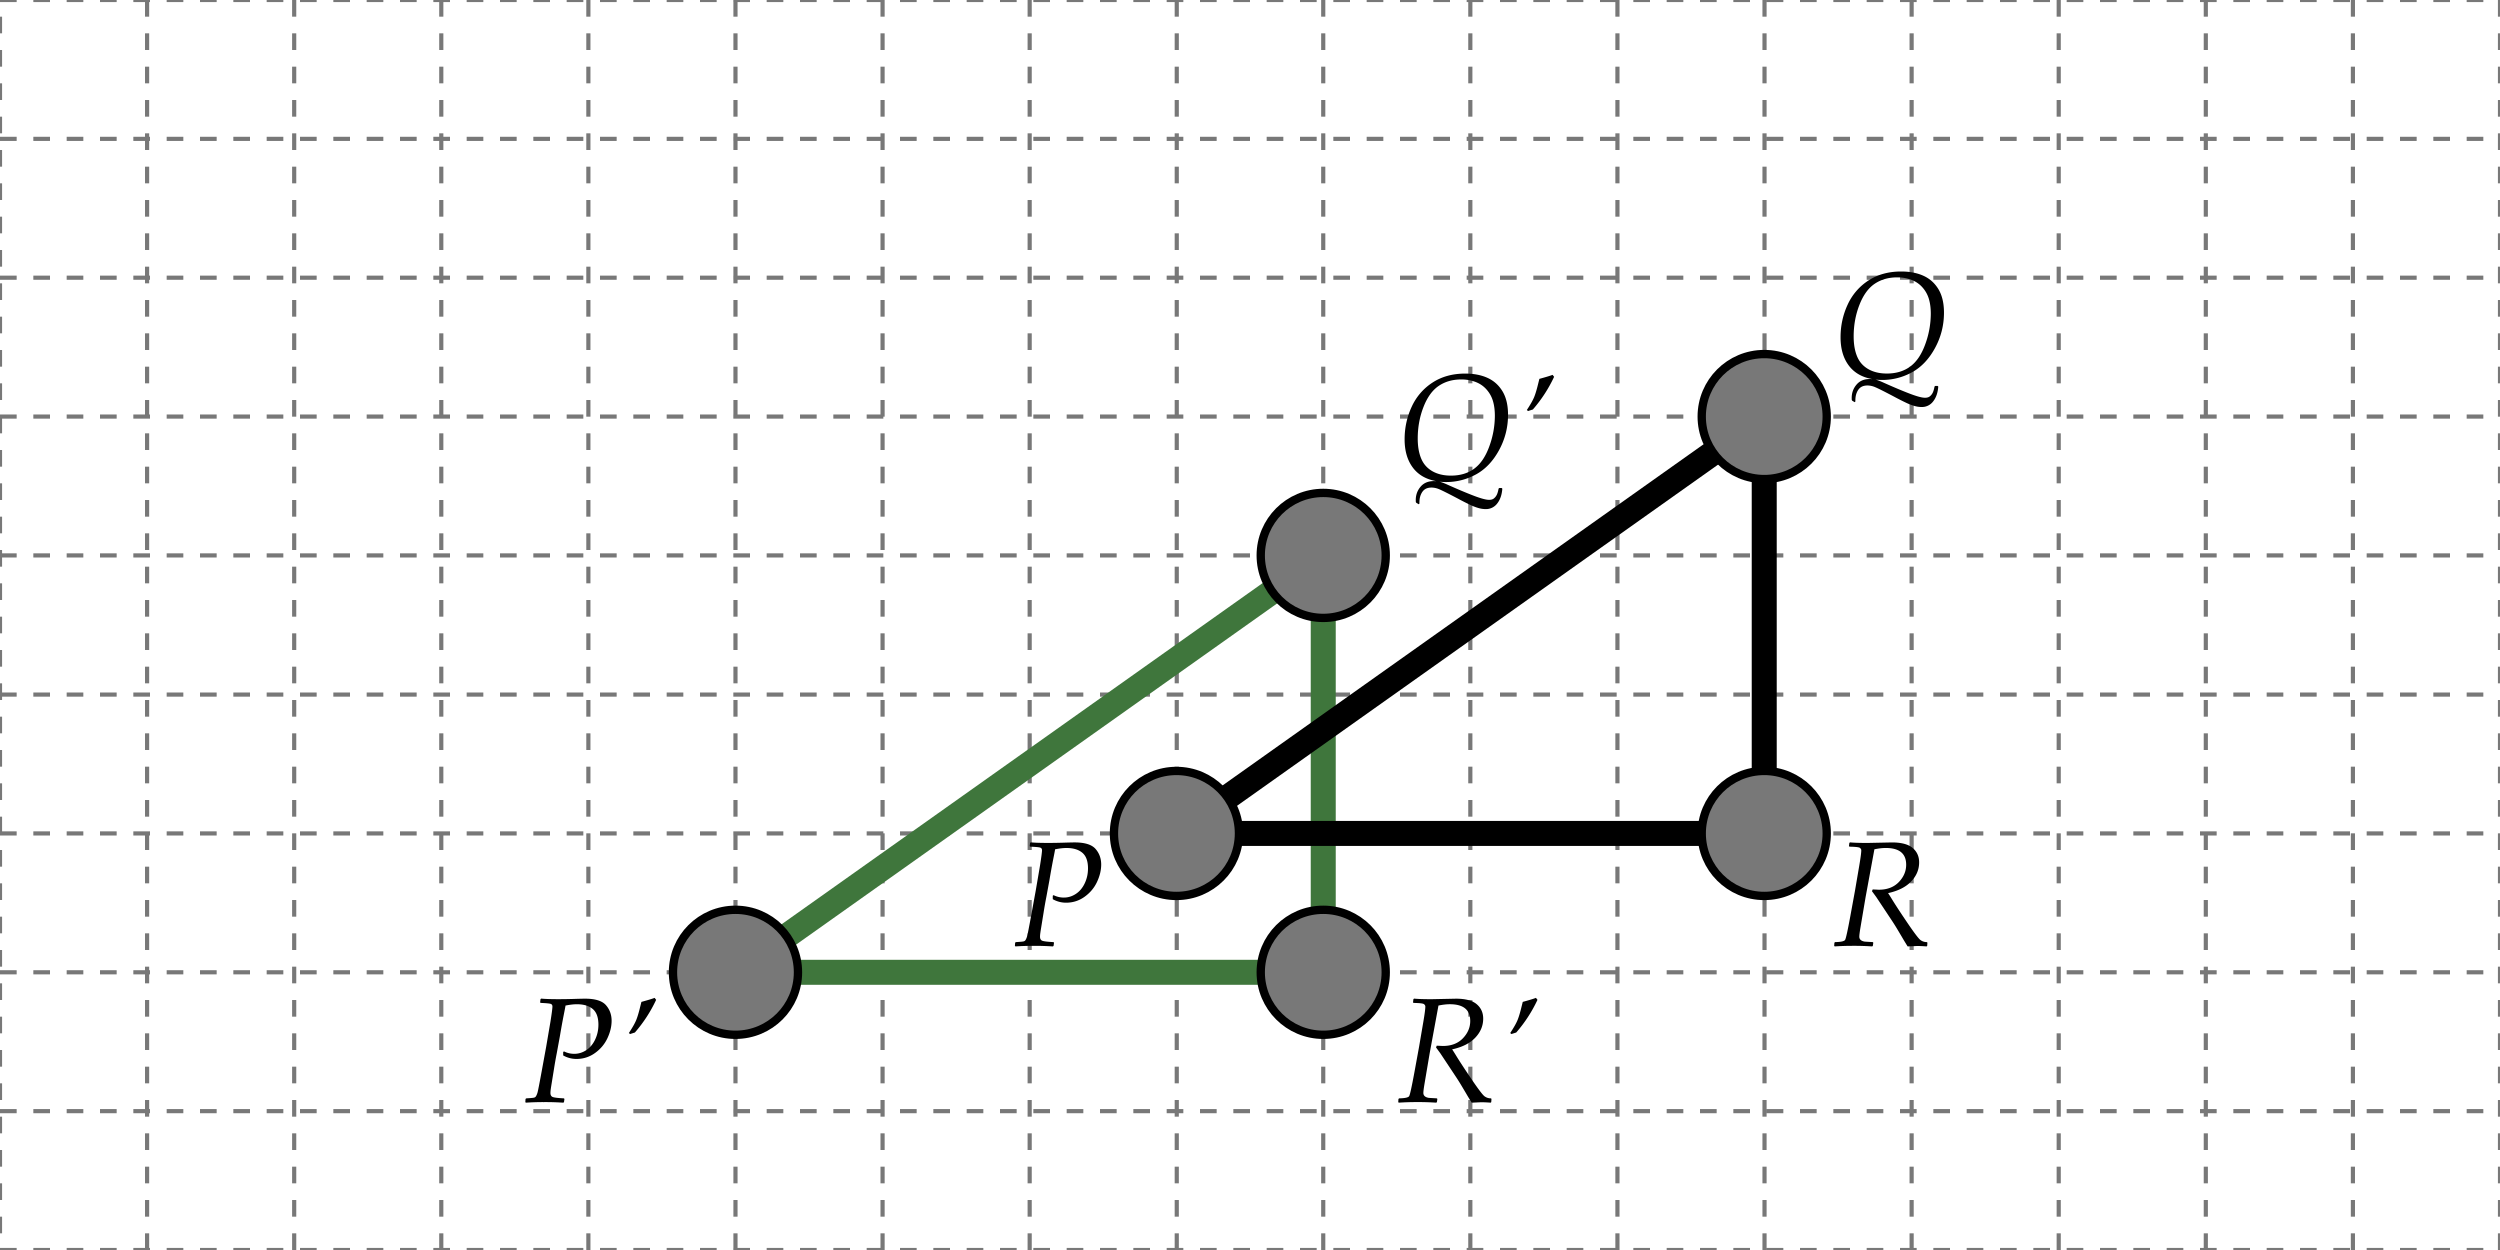
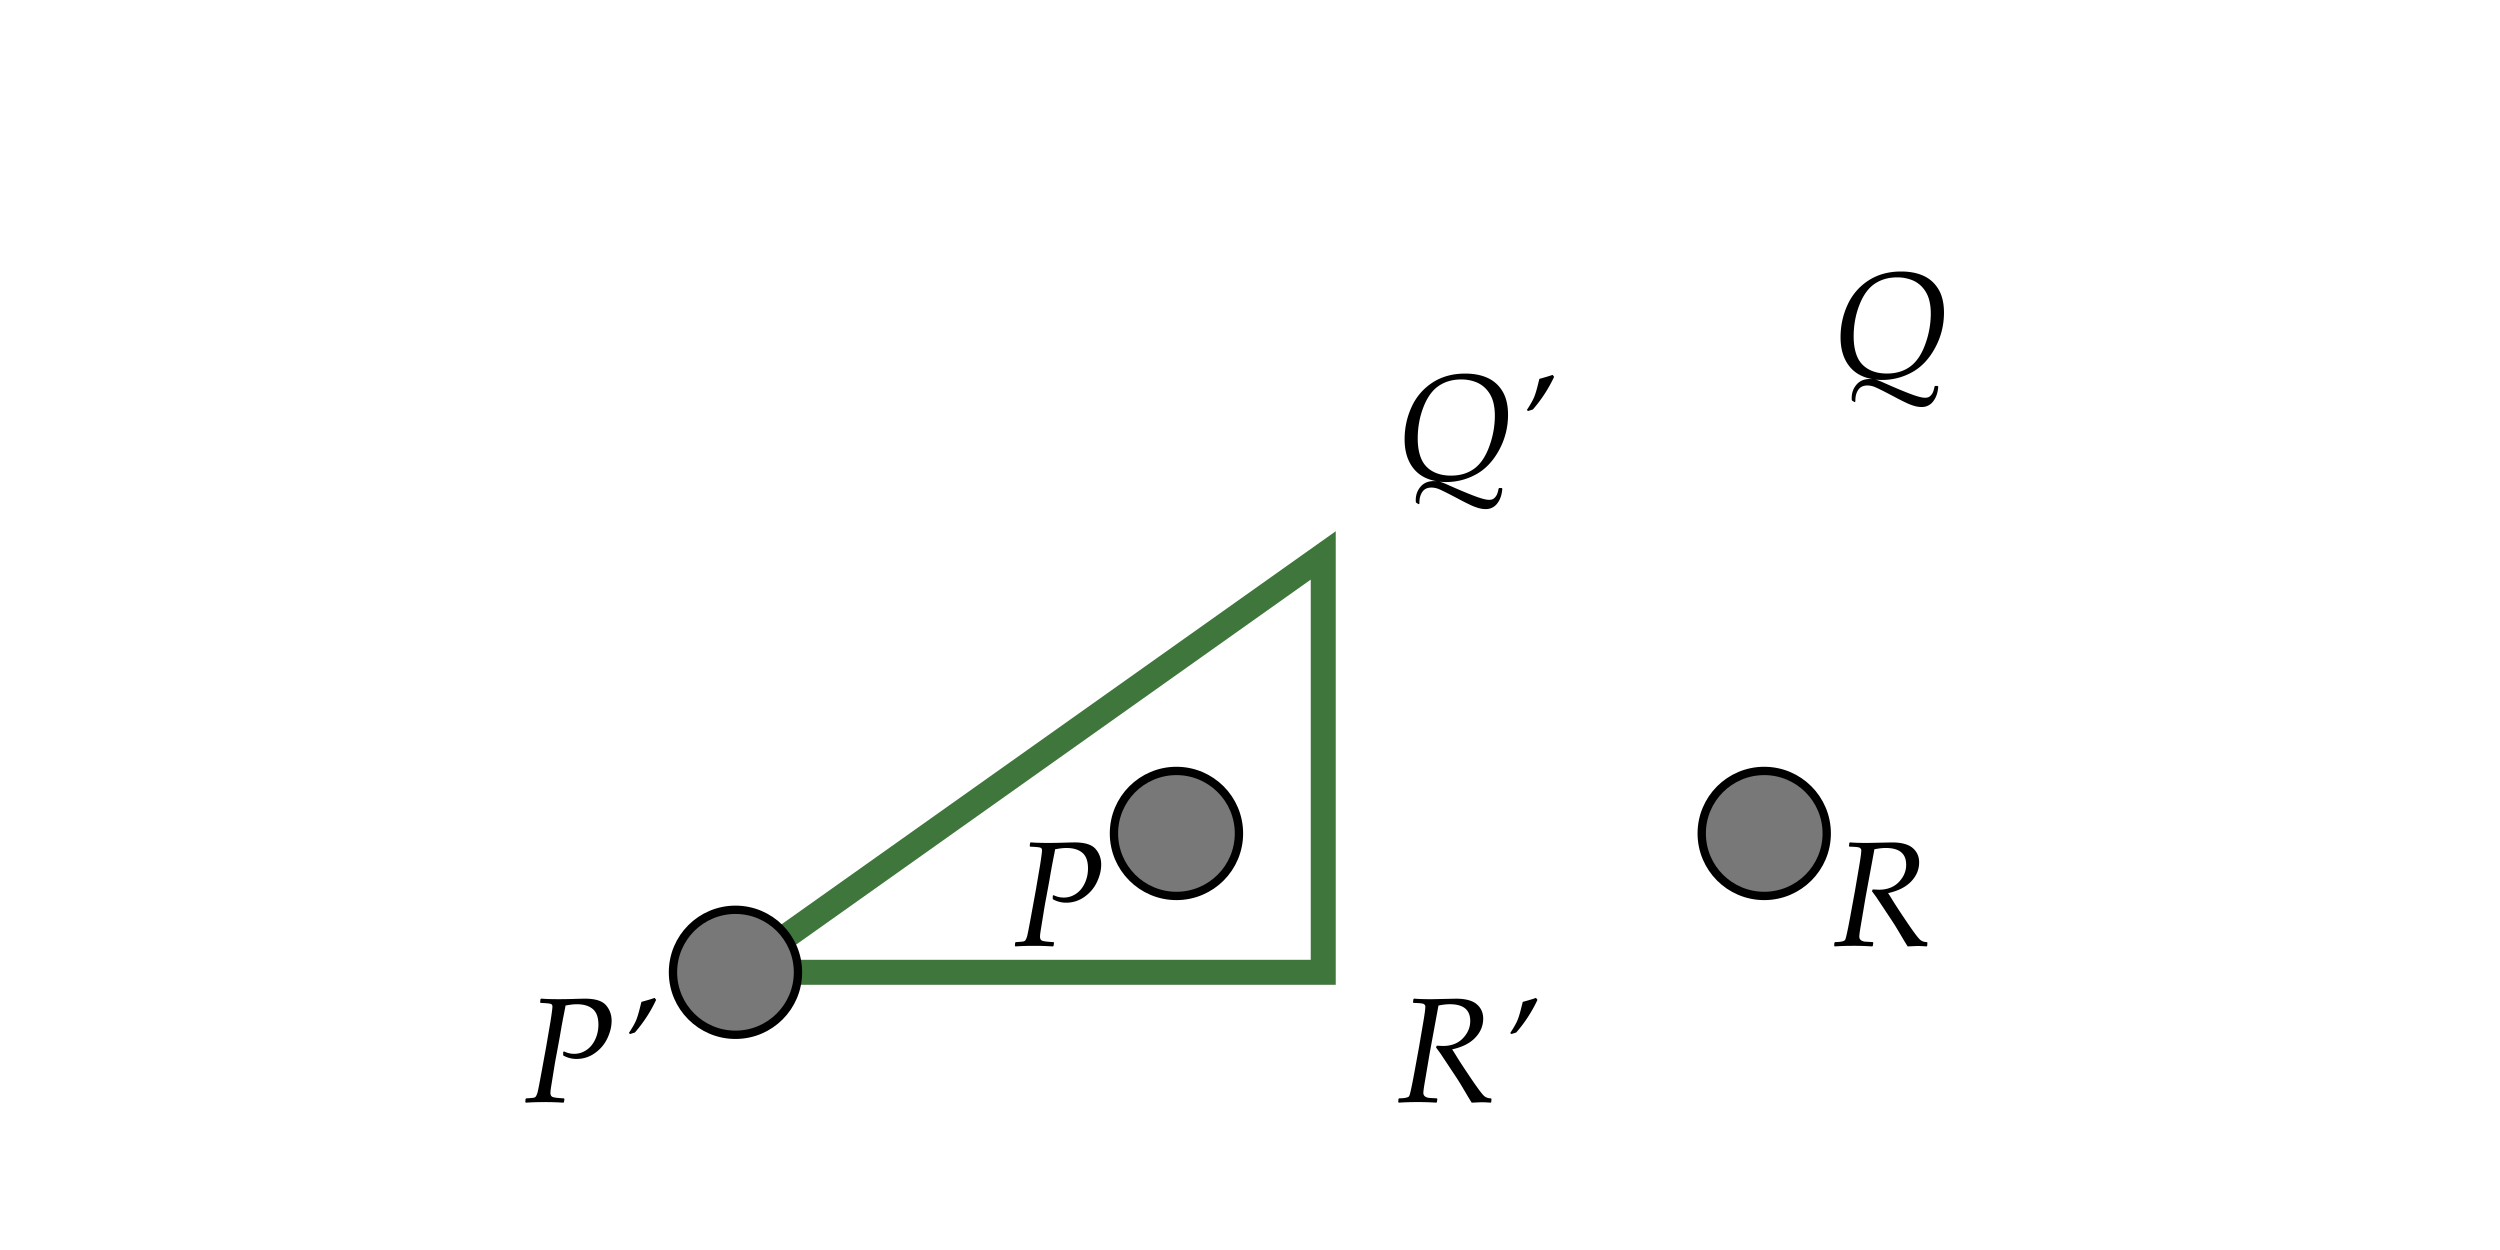
<svg xmlns="http://www.w3.org/2000/svg" width="300" height="150" viewBox="0 0 300 150">
-   <path d="M0 0h300v150H0zm0 133.338h300M0 116.675h300M0 100.012h300M0 83.35h300M0 66.65h300M0 49.988h300M0 33.325h300M0 16.663h300M282.349 0v150M264.697 0v150M247.046 0v150M229.395 0v150M211.743 0v150M194.092 0v150M176.44 0v150M158.789 0v150M141.211 0v150M123.56 0v150M105.908 0v150M88.257 0v150M70.605 0v150M52.954 0v150M35.303 0v150M17.651 0v150" fill="none" stroke="#787878" stroke-width=".5" stroke-miterlimit="10" stroke-dasharray="2" />
  <path fill="none" stroke="#3F763C" stroke-width="3" stroke-miterlimit="10" d="M158.789 116.675H88.257l70.532-50.025z" />
  <circle fill="#787878" stroke="#000" stroke-miterlimit="10" cx="88.257" cy="116.675" r="7.5" />
-   <circle fill="#787878" stroke="#000" stroke-miterlimit="10" cx="158.789" cy="116.675" r="7.5" />
-   <circle fill="#787878" stroke="#000" stroke-miterlimit="10" cx="158.789" cy="66.65" r="7.5" />
-   <path fill="none" stroke="#000" stroke-width="3" stroke-miterlimit="10" d="M211.707 100.013h-70.532l70.532-50.025z" />
  <circle fill="#787878" stroke="#000" stroke-miterlimit="10" cx="141.175" cy="100.013" r="7.5" />
  <circle fill="#787878" stroke="#000" stroke-miterlimit="10" cx="211.707" cy="100.013" r="7.5" />
-   <circle fill="#787878" stroke="#000" stroke-miterlimit="10" cx="211.707" cy="49.988" r="7.5" />
  <path d="M63.102 132.32l-.062-.07.026-.378.088-.07c.521-.029.835-.059.94-.088.059-.018.103-.038.132-.062s.059-.056.088-.097c.07-.111.135-.267.193-.466.064-.246.217-1.022.457-2.329l.571-3.12.519-3.041c.158-.996.237-1.603.237-1.819 0-.158-.066-.262-.198-.312s-.538-.09-1.217-.119l-.062-.07.044-.378.079-.07c.457.047 1.157.07 2.101.07.557 0 1.116-.009 1.679-.026.75-.023 1.245-.035 1.485-.035 1.219 0 2.055.26 2.509.777.454.52.681 1.145.681 1.877 0 .674-.166 1.367-.497 2.078-.331.713-.828 1.308-1.49 1.785s-1.406.716-2.232.716a3.187 3.187 0 0 1-1.591-.422v-.413l.097-.07c.387.193.797.29 1.23.29.521 0 1.006-.149 1.455-.448s.801-.724 1.059-1.274.387-1.143.387-1.775c0-.873-.227-1.5-.681-1.881s-1.088-.571-1.903-.571c-.381 0-.835.053-1.362.158-.023.158-.117.645-.281 1.459a97.133 97.133 0 0 0-.396 2.215l-.378 2.057a49.05 49.05 0 0 0-.334 1.898l-.299 1.846c-.064.398-.101.652-.11.76a3.216 3.216 0 0 0-.013.251c0 .234.078.392.233.47.155.08.617.14 1.384.181l.062.07-.053.378-.079.07a32.053 32.053 0 0 0-2.329-.07 31.715 31.715 0 0 0-2.169.068zm12.506-8.235l-.141-.123c.416-.633.703-1.137.861-1.512s.325-.929.501-1.661l.141-.563c.814-.223 1.342-.384 1.582-.483l.185.237a16.768 16.768 0 0 1-2.549 3.92l-.58.185zm46.244-10.515l-.062-.07.026-.378.088-.07c.521-.029.835-.059.94-.088.059-.018.103-.038.132-.062s.059-.056.088-.097c.07-.111.135-.267.193-.466.064-.246.217-1.022.457-2.329l.571-3.12.519-3.041c.158-.996.237-1.603.237-1.819 0-.158-.066-.262-.198-.312s-.538-.09-1.217-.119l-.062-.07.044-.378.079-.07c.457.047 1.157.07 2.101.07.557 0 1.116-.009 1.679-.026.75-.023 1.245-.035 1.485-.035 1.219 0 2.055.26 2.509.777.454.52.681 1.145.681 1.877 0 .674-.166 1.367-.497 2.078-.331.713-.828 1.308-1.49 1.785s-1.406.716-2.232.716a3.187 3.187 0 0 1-1.591-.422v-.413l.097-.07c.387.193.797.29 1.23.29.521 0 1.006-.149 1.455-.448s.801-.724 1.059-1.274.387-1.143.387-1.775c0-.873-.227-1.5-.681-1.881s-1.088-.571-1.903-.571c-.381 0-.835.053-1.362.158-.023.158-.117.645-.281 1.459a97.133 97.133 0 0 0-.396 2.215l-.378 2.057a49.05 49.05 0 0 0-.334 1.898l-.299 1.846c-.064.398-.101.652-.11.76a3.216 3.216 0 0 0-.013.251c0 .234.078.392.233.47.155.08.617.14 1.384.181l.062.07-.053.378-.079.07a32.053 32.053 0 0 0-2.329-.07 31.715 31.715 0 0 0-2.169.068zm50.763 7.096l-1.055 5.73-.633 3.744c-.082.504-.123.841-.123 1.011 0 .316.208.513.624.589.018.006.349.026.993.062l.062.07-.053.378-.079.07a32.053 32.053 0 0 0-2.329-.07c-.732 0-1.456.023-2.171.07l-.062-.07.026-.378.088-.07c.703-.012 1.104-.103 1.199-.272.098-.17.301-1.093.611-2.769l.571-3.12.519-3.041c.158-.926.237-1.532.237-1.819 0-.1-.053-.193-.158-.281s-.524-.138-1.257-.149l-.062-.07.044-.378.079-.07c.457.047 1.157.07 2.101.07l2.918-.062c1.148 0 1.982.222 2.5.664.52.442.778 1.018.778 1.727 0 .861-.319 1.626-.958 2.294s-1.562 1.134-2.769 1.397c.094.135.252.384.475.747.381.627.987 1.555 1.819 2.782s1.361 1.926 1.586 2.096c.227.17.488.255.787.255l.053.07-.026.378-.07.07a17.129 17.129 0 0 0-1.081-.053c-.029 0-.428.018-1.195.053a40.01 40.01 0 0 1-.712-1.178l-.554-.932a27.054 27.054 0 0 0-.756-1.187l-1.749-2.637-.51-.694.088-.211.729.035c1.014 0 1.814-.306 2.404-.918.588-.612.883-1.306.883-2.079 0-1.342-.817-2.013-2.452-2.013-.396.001-.85.054-1.36.159zm8.754 3.419l-.141-.123c.416-.633.703-1.137.861-1.512s.325-.929.501-1.661l.141-.563c.814-.223 1.342-.384 1.582-.483l.185.237a16.768 16.768 0 0 1-2.549 3.92l-.58.185zm-1.459-65.524h.29l.079.079c-.053.732-.256 1.324-.611 1.775a1.677 1.677 0 0 1-1.384.677 3.1 3.1 0 0 1-.835-.119 6.318 6.318 0 0 1-.945-.352 30.94 30.94 0 0 1-1.586-.804c-1.125-.592-1.855-.958-2.193-1.099a2.418 2.418 0 0 0-.927-.211c-.316 0-.577.064-.782.193s-.371.334-.496.615c-.127.281-.189.615-.189 1.002v.114l-.079.079-.299-.176-.053-.088a4.573 4.573 0 0 1-.009-.237c0-.609.19-1.142.571-1.595.381-.455.911-.682 1.591-.682.064 0 .17.003.316.009-1.242-.217-2.188-.765-2.839-1.644s-.976-2.004-.976-3.375c0-1.383.283-2.686.848-3.906a6.799 6.799 0 0 1 2.506-2.91c1.104-.717 2.409-1.076 3.915-1.076 1.043 0 1.942.175 2.698.523s1.352.889 1.789 1.621c.436.732.654 1.664.654 2.795 0 1.523-.363 2.947-1.09 4.271s-1.649 2.289-2.769 2.896a7.395 7.395 0 0 1-4.368.865c.229.053.563.179 1.002.378 1.189.533 2.219.967 3.09 1.301.869.334 1.489.501 1.858.501.217 0 .392-.043.522-.127a1.21 1.21 0 0 0 .361-.396c.107-.179.194-.452.259-.821l.081-.076zm-9.782-5.933c0 .932.136 1.728.409 2.386.271.66.717 1.168 1.336 1.525.617.357 1.366.536 2.245.536 1.102 0 2.033-.279 2.795-.839s1.364-1.452 1.806-2.677a10.69 10.69 0 0 0 .664-3.656c0-.674-.076-1.267-.229-1.78-.152-.512-.407-.972-.765-1.379s-.798-.711-1.323-.91a4.825 4.825 0 0 0-1.727-.299c-1.031 0-1.928.257-2.689.77s-1.373 1.357-1.832 2.535c-.461 1.178-.69 2.44-.69 3.788zm13.236-3.305l-.141-.123c.416-.633.703-1.137.861-1.512s.325-.929.501-1.661l.141-.563c.814-.223 1.342-.384 1.582-.483l.185.237a16.768 16.768 0 0 1-2.549 3.92l-.58.185zm41.564 52.593l-1.055 5.73-.633 3.744c-.082.504-.123.841-.123 1.011 0 .316.208.513.624.589.018.006.349.026.993.062l.062.07-.053.378-.079.07a32.053 32.053 0 0 0-2.329-.07c-.732 0-1.456.023-2.171.07l-.062-.07.026-.378.088-.07c.703-.012 1.104-.103 1.199-.272.098-.17.301-1.093.611-2.769l.571-3.12.519-3.041c.158-.926.237-1.532.237-1.819 0-.1-.053-.193-.158-.281s-.524-.138-1.257-.149l-.062-.07.044-.378.079-.07c.457.047 1.157.07 2.101.07l2.918-.062c1.148 0 1.982.222 2.5.664.52.442.778 1.018.778 1.727 0 .861-.319 1.626-.958 2.294s-1.562 1.134-2.769 1.397c.094.135.252.384.475.747.381.627.987 1.555 1.819 2.782s1.361 1.926 1.586 2.096c.227.17.488.255.787.255l.053.07-.026.378-.07.07a17.129 17.129 0 0 0-1.081-.053c-.029 0-.428.018-1.195.053a40.01 40.01 0 0 1-.712-1.178l-.554-.932a27.054 27.054 0 0 0-.756-1.187l-1.749-2.637-.51-.694.088-.211.729.035c1.014 0 1.814-.306 2.404-.918.588-.612.883-1.306.883-2.079 0-1.342-.817-2.013-2.452-2.013-.396.001-.85.054-1.36.159zm7.295-55.605h.29l.079.079c-.053.732-.256 1.324-.611 1.775a1.677 1.677 0 0 1-1.384.677 3.1 3.1 0 0 1-.835-.119 6.318 6.318 0 0 1-.945-.352 30.94 30.94 0 0 1-1.586-.804c-1.125-.592-1.855-.958-2.193-1.099a2.418 2.418 0 0 0-.927-.211c-.316 0-.577.064-.782.193s-.371.334-.496.615c-.127.281-.189.615-.189 1.002v.114l-.079.079-.299-.176-.053-.088a4.573 4.573 0 0 1-.009-.237c0-.609.19-1.142.571-1.595.381-.455.911-.682 1.591-.682.064 0 .17.003.316.009-1.242-.217-2.188-.765-2.839-1.644s-.976-2.004-.976-3.375c0-1.383.283-2.686.848-3.906a6.799 6.799 0 0 1 2.506-2.91c1.104-.717 2.409-1.076 3.915-1.076 1.043 0 1.942.175 2.698.523s1.352.889 1.789 1.621c.436.732.654 1.664.654 2.795 0 1.523-.363 2.947-1.09 4.271s-1.649 2.289-2.769 2.896a7.395 7.395 0 0 1-4.368.865c.229.053.563.179 1.002.378 1.189.533 2.219.967 3.09 1.301.869.334 1.489.501 1.858.501.217 0 .392-.043.522-.127a1.21 1.21 0 0 0 .361-.396c.107-.179.194-.452.259-.821l.081-.076zm-9.783-5.933c0 .932.136 1.728.409 2.386.271.66.717 1.168 1.336 1.525.617.357 1.366.536 2.245.536 1.102 0 2.033-.279 2.795-.839s1.364-1.452 1.806-2.677a10.69 10.69 0 0 0 .664-3.656c0-.674-.076-1.267-.229-1.78-.152-.512-.407-.972-.765-1.379s-.798-.711-1.323-.91a4.825 4.825 0 0 0-1.727-.299c-1.031 0-1.928.257-2.689.77s-1.373 1.357-1.832 2.535c-.46 1.178-.69 2.44-.69 3.788z" />
</svg>